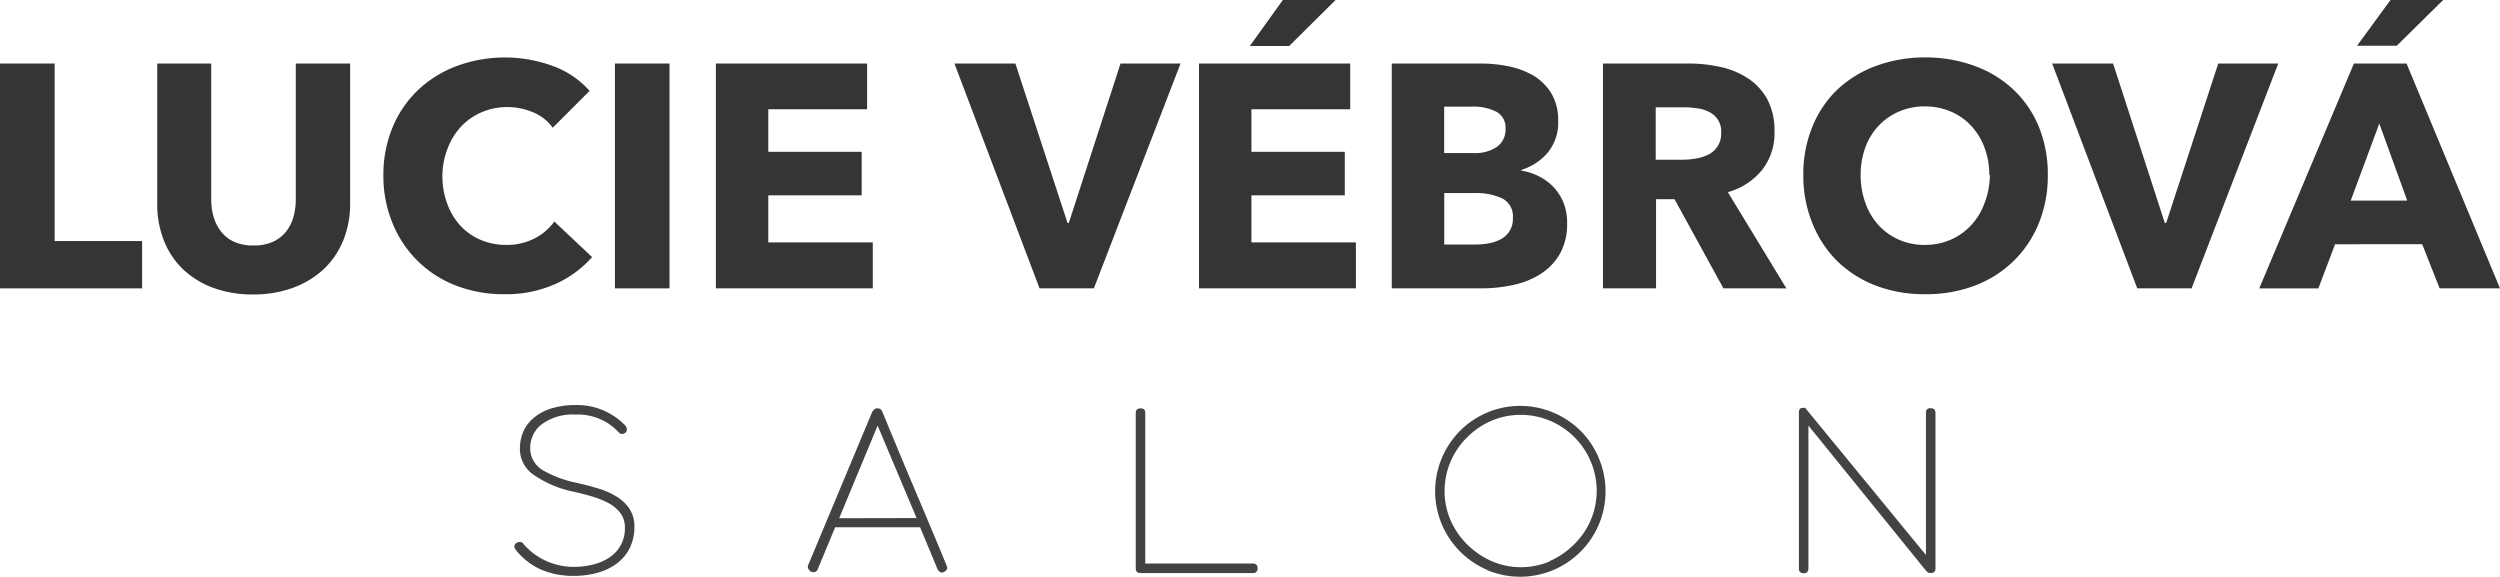
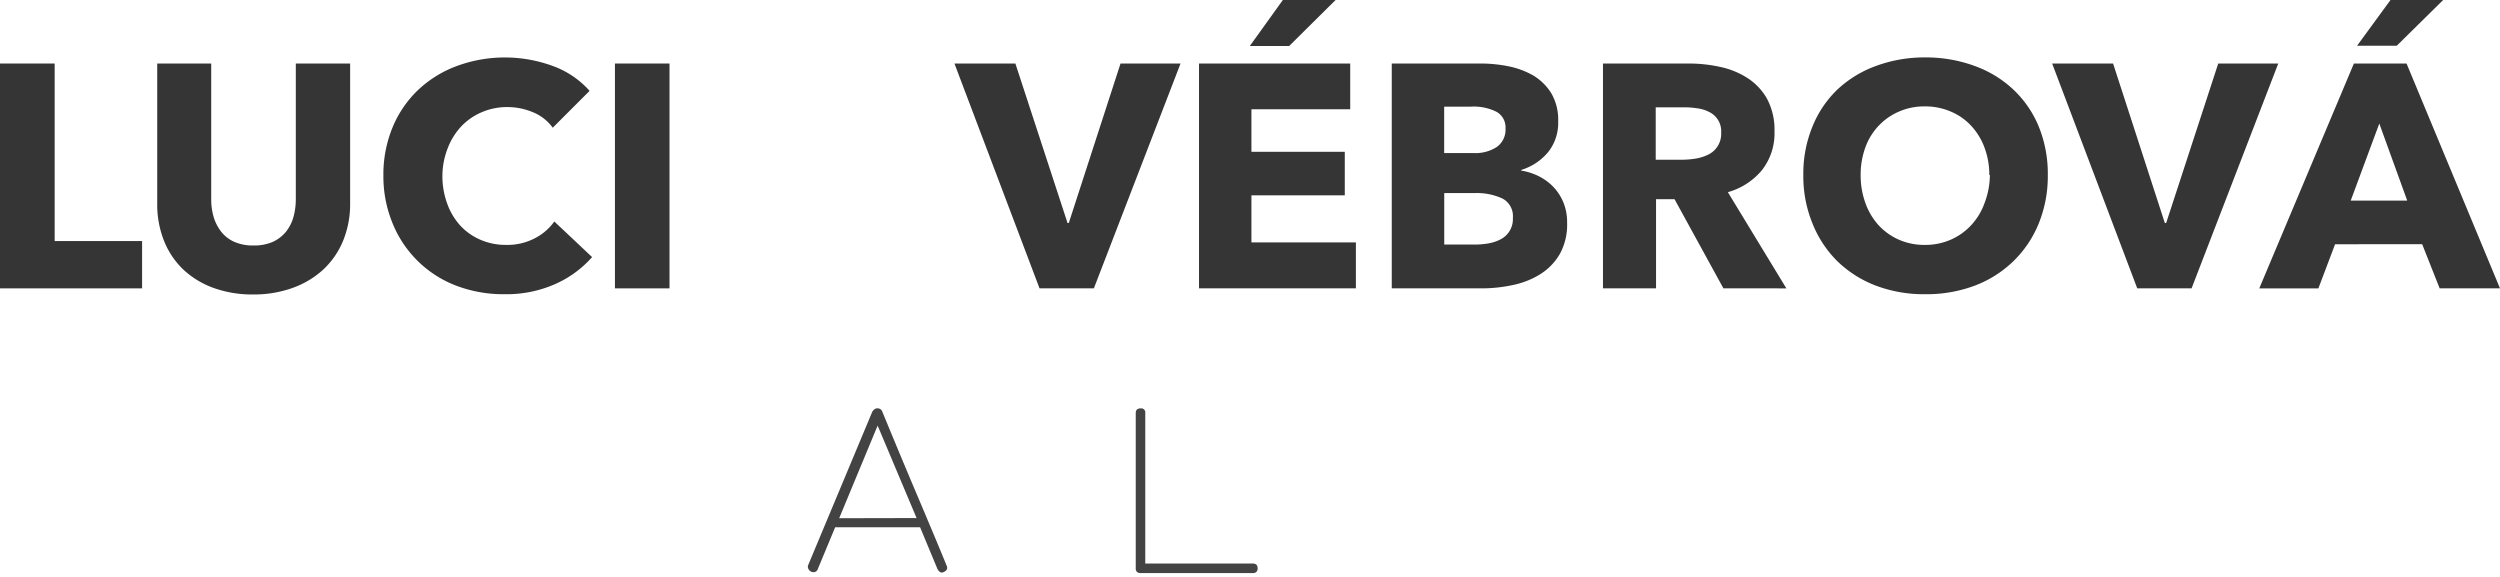
<svg xmlns="http://www.w3.org/2000/svg" viewBox="0 0 299.1 68.98">
  <defs>
    <style>.cls-1{fill:#434343;}.cls-2{fill:#353535;}</style>
  </defs>
  <title>logo_nolines</title>
  <g id="Vrstva_2" data-name="Vrstva 2">
    <g id="Vrstva_8" data-name="Vrstva 8">
-       <path class="cls-1" d="M64.72,68.14a8,8,0,0,1-3.06-2.42.56.56,0,0,1-.12-.32.49.49,0,0,1,.2-.4.68.68,0,0,1,.44-.16.5.5,0,0,1,.48.28,7.81,7.81,0,0,0,2.7,2,8.1,8.1,0,0,0,3.26.7,9.63,9.63,0,0,0,2.29-.27,6,6,0,0,0,1.93-.81,4.1,4.1,0,0,0,1.92-3.62,2.82,2.82,0,0,0-.54-1.74,4.35,4.35,0,0,0-1.52-1.24,9.65,9.65,0,0,0-1.76-.71c-.64-.2-1.42-.4-2.36-.61a13.06,13.06,0,0,1-4.72-2,3.75,3.75,0,0,1-1.66-3.12,5.16,5.16,0,0,1,.46-2.18A4.55,4.55,0,0,1,64,49.88a6,6,0,0,1,2.09-1.05,9.52,9.52,0,0,1,2.77-.37,8,8,0,0,1,5.9,2.4.72.72,0,0,1,.24.52.5.5,0,0,1-.17.38.57.57,0,0,1-.39.16.56.56,0,0,1-.42-.2,6.66,6.66,0,0,0-5.2-2.12,6.24,6.24,0,0,0-4.06,1.2,3.57,3.57,0,0,0-1,1.28,3.85,3.85,0,0,0-.33,1.6,3.09,3.09,0,0,0,1.7,2.68,13.1,13.1,0,0,0,3.76,1.38c1.14.26,2,.5,2.74.72a8.89,8.89,0,0,1,1.94.84,4.92,4.92,0,0,1,1.71,1.53A3.74,3.74,0,0,1,75.9,63a5.73,5.73,0,0,1-.54,2.53,5.15,5.15,0,0,1-1.54,1.87,6.9,6.9,0,0,1-2.31,1.12,10.48,10.48,0,0,1-2.87.38A9.7,9.7,0,0,1,64.72,68.14Z" />
      <path class="cls-1" d="M96.66,67.88a.54.54,0,0,1,0-.2l7.7-18.42c.18-.27.36-.4.56-.4a.59.59,0,0,1,.6.3q2.1,5.1,3.86,9.26,2.51,5.91,3.88,9.26a.65.65,0,0,1,.06.26c0,.21-.14.38-.42.5a.49.49,0,0,1-.22.06c-.18,0-.36-.14-.52-.42l-2.08-5H99.92l-2.12,5.1a.54.54,0,0,1-.46.28.83.83,0,0,1-.28-.06A.69.69,0,0,1,96.66,67.88Zm13-5.9L105,50.92,100.4,62Z" />
      <path class="cls-1" d="M136,68.4a.68.68,0,0,1-.12-.44V49.42c0-.38.2-.56.58-.56a.49.49,0,0,1,.56.56v18h12.84c.4,0,.6.18.6.56a.52.52,0,0,1-.6.58h-13.4A.62.62,0,0,1,136,68.4Z" />
-       <path class="cls-1" d="M177.94,68.19a10.29,10.29,0,0,1-5.45-5.48,10.22,10.22,0,0,1,0-7.88,10.41,10.41,0,0,1,2.19-3.29,10.22,10.22,0,0,1,3.26-2.19,10.2,10.2,0,0,1,7.87,0,10.24,10.24,0,0,1,3.29,2.19,10.08,10.08,0,0,1,2.19,3.29A10.21,10.21,0,0,1,189.1,66a10.3,10.3,0,0,1-3.29,2.21,10.2,10.2,0,0,1-7.87,0Zm7.46-1.06a9.29,9.29,0,0,0,2.92-2,9,9,0,0,0,2-2.91,9,9,0,0,0,0-7,9.11,9.11,0,0,0-4.88-4.88,9,9,0,0,0-7,0,9.3,9.3,0,0,0-2.93,2,9,9,0,0,0-2.68,6.42,8.76,8.76,0,0,0,.71,3.47,9.36,9.36,0,0,0,2,2.91,9.69,9.69,0,0,0,2.93,2,8.86,8.86,0,0,0,7,0Z" />
-       <path class="cls-1" d="M230.71,68.52a1.66,1.66,0,0,1-.25-.2l-14.1-17.4V68c0,.38-.18.58-.56.58a.52.52,0,0,1-.58-.58V49.36c0-.38.15-.56.44-.56a.64.64,0,0,1,.27,0,.39.39,0,0,1,.19.18l14.3,17.42v-17a.49.49,0,0,1,.56-.56c.39,0,.58.18.58.56v18.7a.46.46,0,0,1-.52.44A.75.75,0,0,1,230.71,68.52Z" />
      <path class="cls-2" d="M0,34.5V7.6H6.54V28.84H17V34.5Z" />
      <path class="cls-2" d="M41.06,28.78a9.87,9.87,0,0,1-2.34,3.43,10.8,10.8,0,0,1-3.67,2.22,13.62,13.62,0,0,1-4.76.8,13.59,13.59,0,0,1-4.79-.8,10.52,10.52,0,0,1-3.61-2.22,9.73,9.73,0,0,1-2.28-3.43,11.79,11.79,0,0,1-.8-4.42V7.6h6.46V23.83a7.54,7.54,0,0,0,.28,2.09,5.39,5.39,0,0,0,.88,1.76A4.12,4.12,0,0,0,28,28.92a5.47,5.47,0,0,0,2.33.45,5.52,5.52,0,0,0,2.34-.45,4.35,4.35,0,0,0,1.58-1.24,5,5,0,0,0,.87-1.76,7.93,7.93,0,0,0,.27-2.09V7.6h6.5V24.36A11.6,11.6,0,0,1,41.06,28.78Z" />
      <path class="cls-2" d="M66.39,34a14.42,14.42,0,0,1-6,1.2,15.84,15.84,0,0,1-5.75-1A13.31,13.31,0,0,1,47,26.79,14.67,14.67,0,0,1,45.87,21,14.7,14.7,0,0,1,47,15.16a13,13,0,0,1,3.09-4.46,13.63,13.63,0,0,1,4.64-2.83,16.65,16.65,0,0,1,11.34,0,10.84,10.84,0,0,1,4.47,3l-4.41,4.41a5.43,5.43,0,0,0-2.39-1.86,7.89,7.89,0,0,0-3-.61,7.69,7.69,0,0,0-3.14.63,7.24,7.24,0,0,0-2.45,1.72,8,8,0,0,0-1.6,2.61A9.15,9.15,0,0,0,52.93,21a9.5,9.5,0,0,0,.57,3.35A7.81,7.81,0,0,0,55.08,27a7.1,7.1,0,0,0,2.41,1.69,7.63,7.63,0,0,0,3.08.61A7.11,7.11,0,0,0,64,28.5a6.53,6.53,0,0,0,2.32-2l4.52,4.26A12.85,12.85,0,0,1,66.39,34Z" />
      <path class="cls-2" d="M73.57,34.5V7.6H80.1V34.5Z" />
-       <path class="cls-2" d="M85.65,34.5V7.6h18.09v5.47H91.92v5.09h11.17v5.21H91.92V29h12.5V34.5Z" />
      <path class="cls-2" d="M130.87,34.5h-6.5L114.19,7.6h7.29l6.24,19.08h.15L134.06,7.6h7.18Z" />
      <path class="cls-2" d="M143.45,34.5V7.6h18.09v5.47H149.72v5.09h11.17v5.21H149.72V29h12.5V34.5Zm10.79-29h-4.71L153.48,0h6.31Z" />
      <path class="cls-2" d="M187.49,26.68a7.26,7.26,0,0,1-.87,3.7,7,7,0,0,1-2.32,2.41A10,10,0,0,1,181,34.1a17.58,17.58,0,0,1-3.78.4H166.51V7.6h10.72a16.83,16.83,0,0,1,3.19.32,9.85,9.85,0,0,1,3,1.1,6.41,6.41,0,0,1,2.16,2.11,6.26,6.26,0,0,1,.84,3.39,5.59,5.59,0,0,1-1.22,3.7A6.72,6.72,0,0,1,182,20.33v.08a7.23,7.23,0,0,1,2.15.7,6.32,6.32,0,0,1,1.75,1.31,6.12,6.12,0,0,1,1.17,1.86A6.3,6.3,0,0,1,187.49,26.68Zm-7.37-11.29a2.14,2.14,0,0,0-1.05-2,6.07,6.07,0,0,0-3.09-.63h-3.2v5.55h3.5a4.65,4.65,0,0,0,2.83-.75A2.54,2.54,0,0,0,180.12,15.39ZM181,26.07a2.38,2.38,0,0,0-1.25-2.32,7.36,7.36,0,0,0-3.35-.65h-3.61v6.16h3.65a9.71,9.71,0,0,0,1.58-.13,5,5,0,0,0,1.48-.48,2.71,2.71,0,0,0,1.5-2.58Z" />
      <path class="cls-2" d="M206.19,34.5l-5.85-10.67h-2.21V34.5h-6.35V7.6H202a17.44,17.44,0,0,1,3.78.4,9.74,9.74,0,0,1,3.31,1.35,7.05,7.05,0,0,1,2.34,2.51,7.86,7.86,0,0,1,.87,3.87,7.13,7.13,0,0,1-1.48,4.6,8.11,8.11,0,0,1-4.1,2.66l7,11.51Zm-.27-18.65a2.54,2.54,0,0,0-1.43-2.45,4.22,4.22,0,0,0-1.42-.44,9.87,9.87,0,0,0-1.5-.12h-3.48v6.27h3.09a10.37,10.37,0,0,0,1.65-.13,5.41,5.41,0,0,0,1.52-.47,2.76,2.76,0,0,0,1.57-2.66Z" />
      <path class="cls-2" d="M245,20.94a15.06,15.06,0,0,1-1.1,5.83,13.24,13.24,0,0,1-3.06,4.52,13.48,13.48,0,0,1-4.65,2.91,16.44,16.44,0,0,1-5.86,1,16.27,16.27,0,0,1-5.83-1,13.53,13.53,0,0,1-4.64-2.91,13.22,13.22,0,0,1-3-4.52,14.88,14.88,0,0,1-1.11-5.83,14.79,14.79,0,0,1,1.11-5.84,12.72,12.72,0,0,1,3-4.42,13.46,13.46,0,0,1,4.64-2.81,16.71,16.71,0,0,1,5.83-1,16.88,16.88,0,0,1,5.86,1,13.41,13.41,0,0,1,4.65,2.81,12.74,12.74,0,0,1,3.06,4.42A15,15,0,0,1,245,20.94Zm-7,0a9.21,9.21,0,0,0-.57-3.27,7.81,7.81,0,0,0-1.58-2.6,7,7,0,0,0-2.43-1.71,7.69,7.69,0,0,0-3.14-.63,7.48,7.48,0,0,0-3.11.63,7.23,7.23,0,0,0-2.43,1.71,7.35,7.35,0,0,0-1.58,2.6,9.43,9.43,0,0,0-.55,3.27,9.64,9.64,0,0,0,.57,3.36,7.88,7.88,0,0,0,1.57,2.64,7.24,7.24,0,0,0,2.42,1.73,7.48,7.48,0,0,0,3.11.63,7.56,7.56,0,0,0,3.12-.63,7.28,7.28,0,0,0,2.43-1.73,7.63,7.63,0,0,0,1.6-2.64A9.64,9.64,0,0,0,238.07,20.94Z" />
      <path class="cls-2" d="M262.2,34.5h-6.5L245.52,7.6h7.29L259,26.68h.16L265.39,7.6h7.18Z" />
      <path class="cls-2" d="M291.88,34.5l-2.09-5.28H279.37l-2,5.28h-7.07L281.62,7.6h6.3L299.1,34.5Zm-7.22-19.72L281.24,24H288Zm2.09-9.31H282L286,0h6.3Z" />
    </g>
  </g>
</svg>